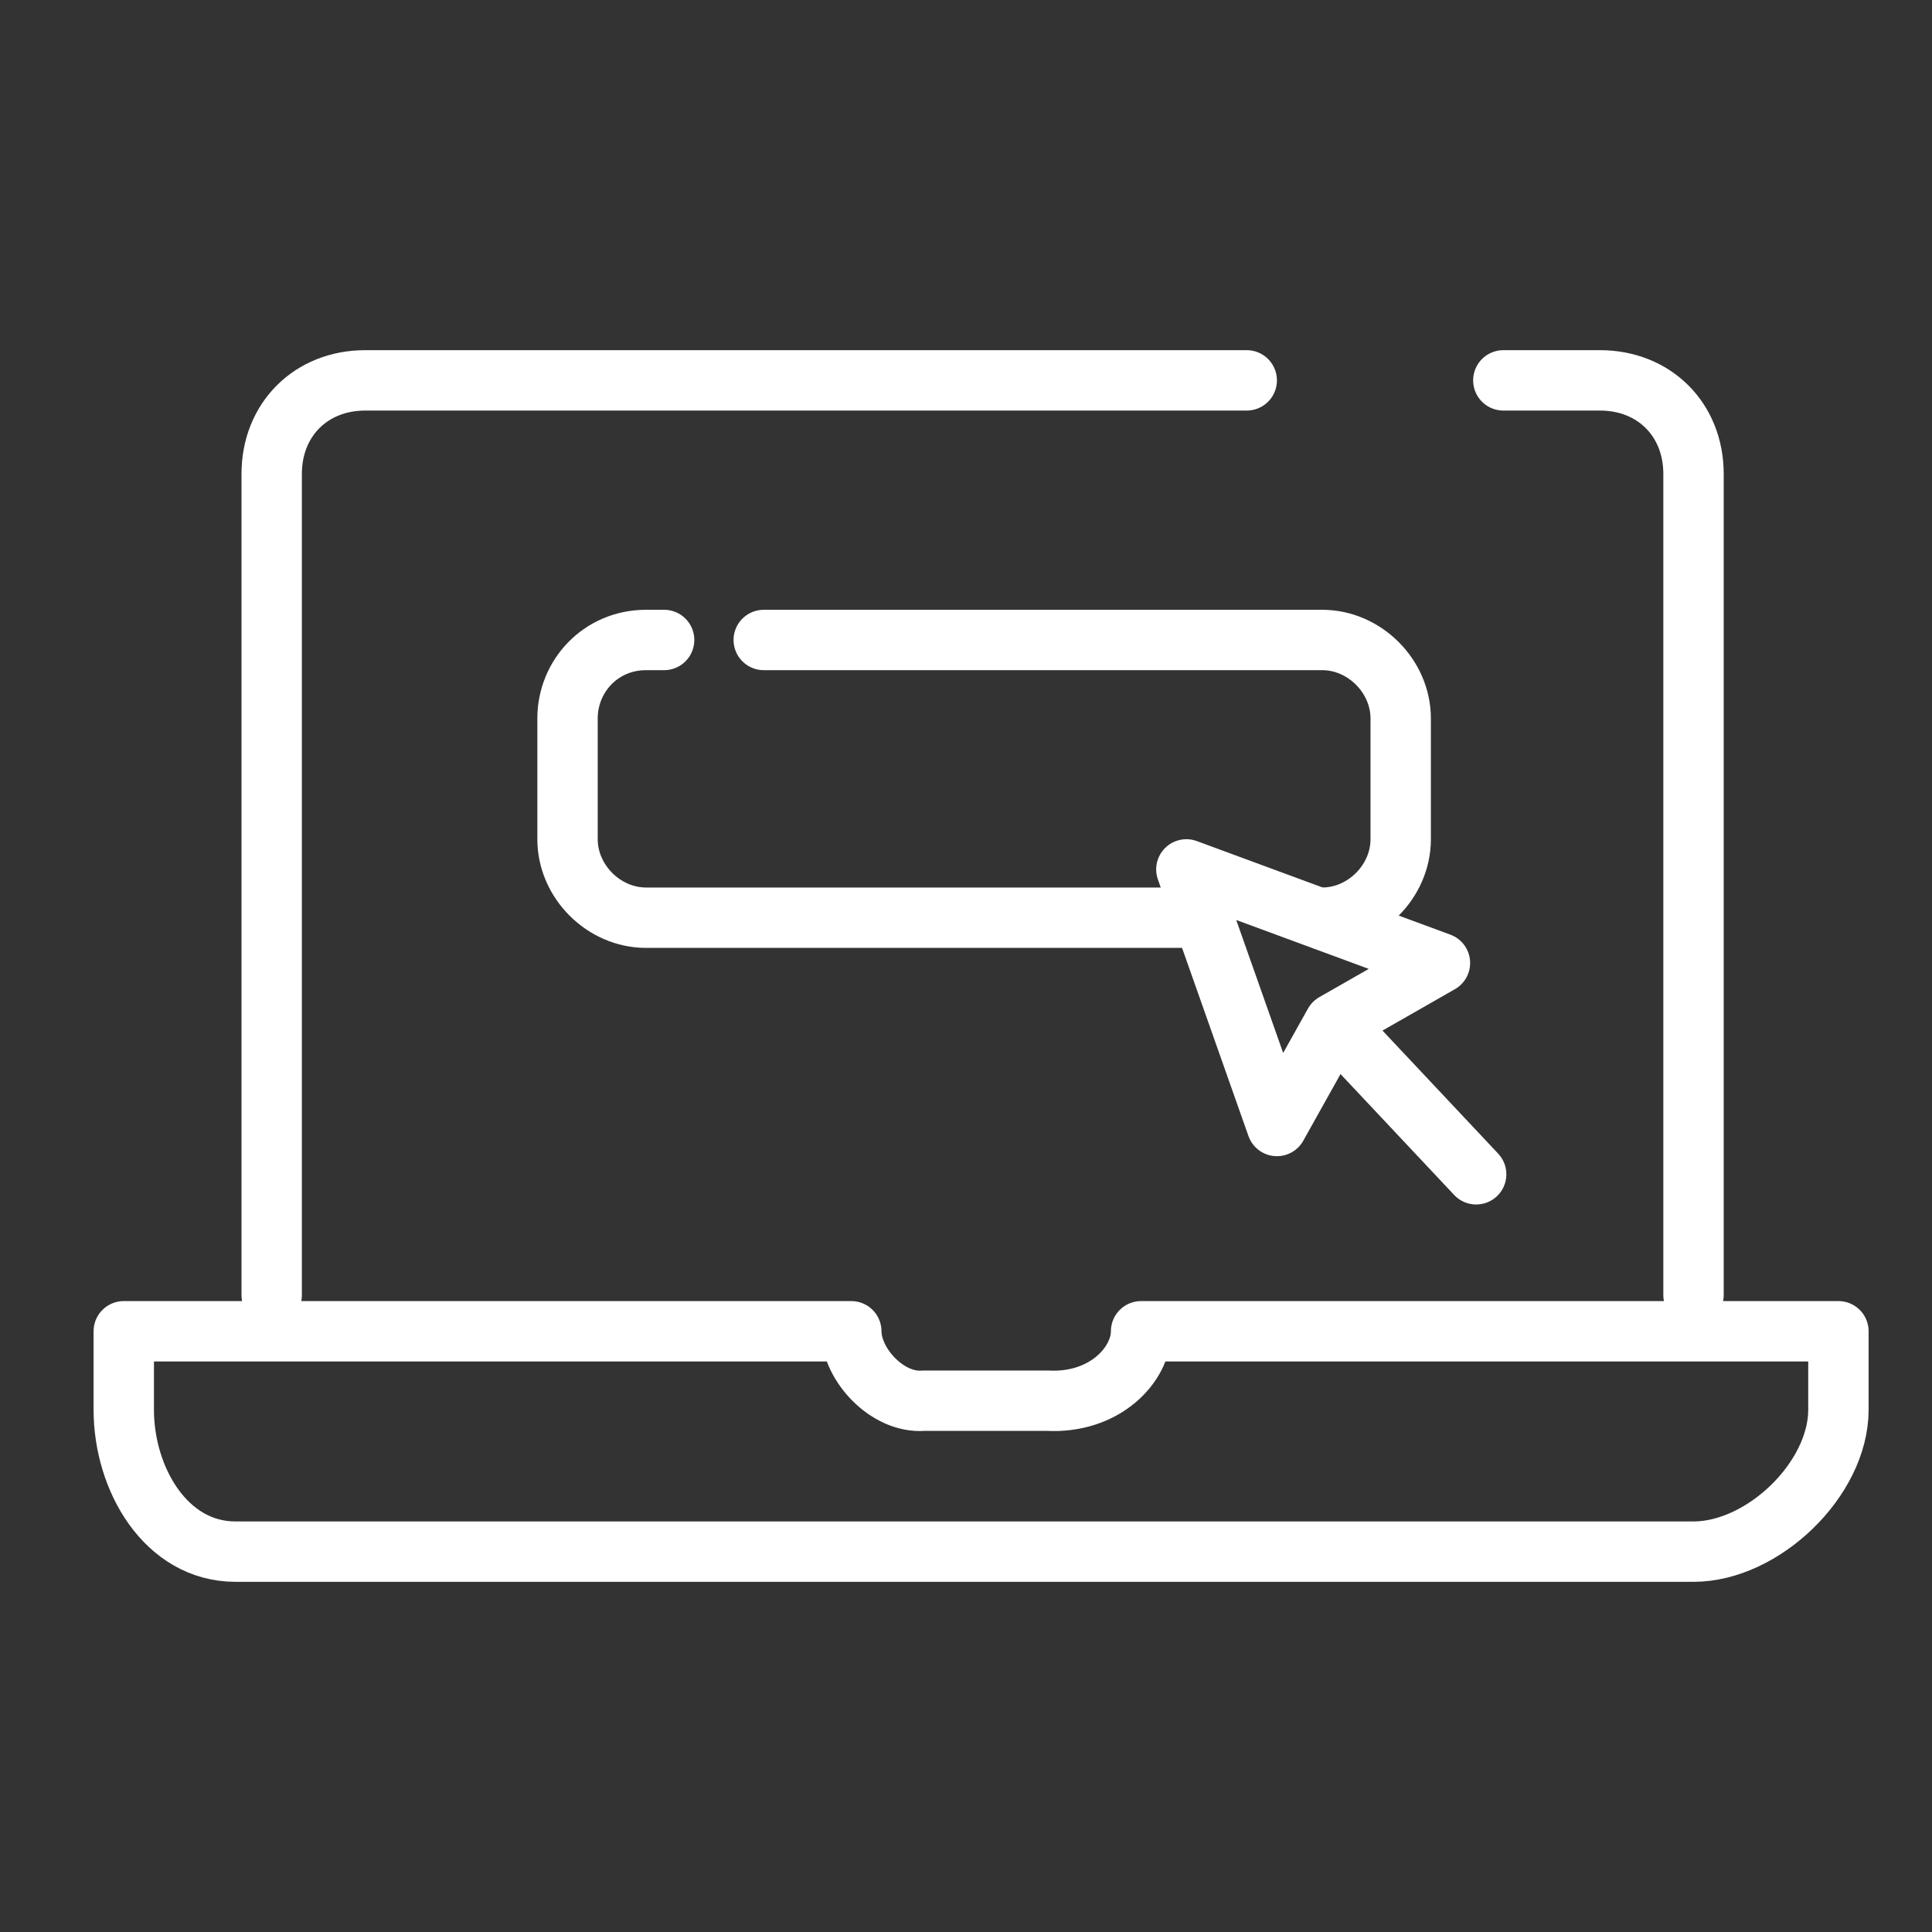
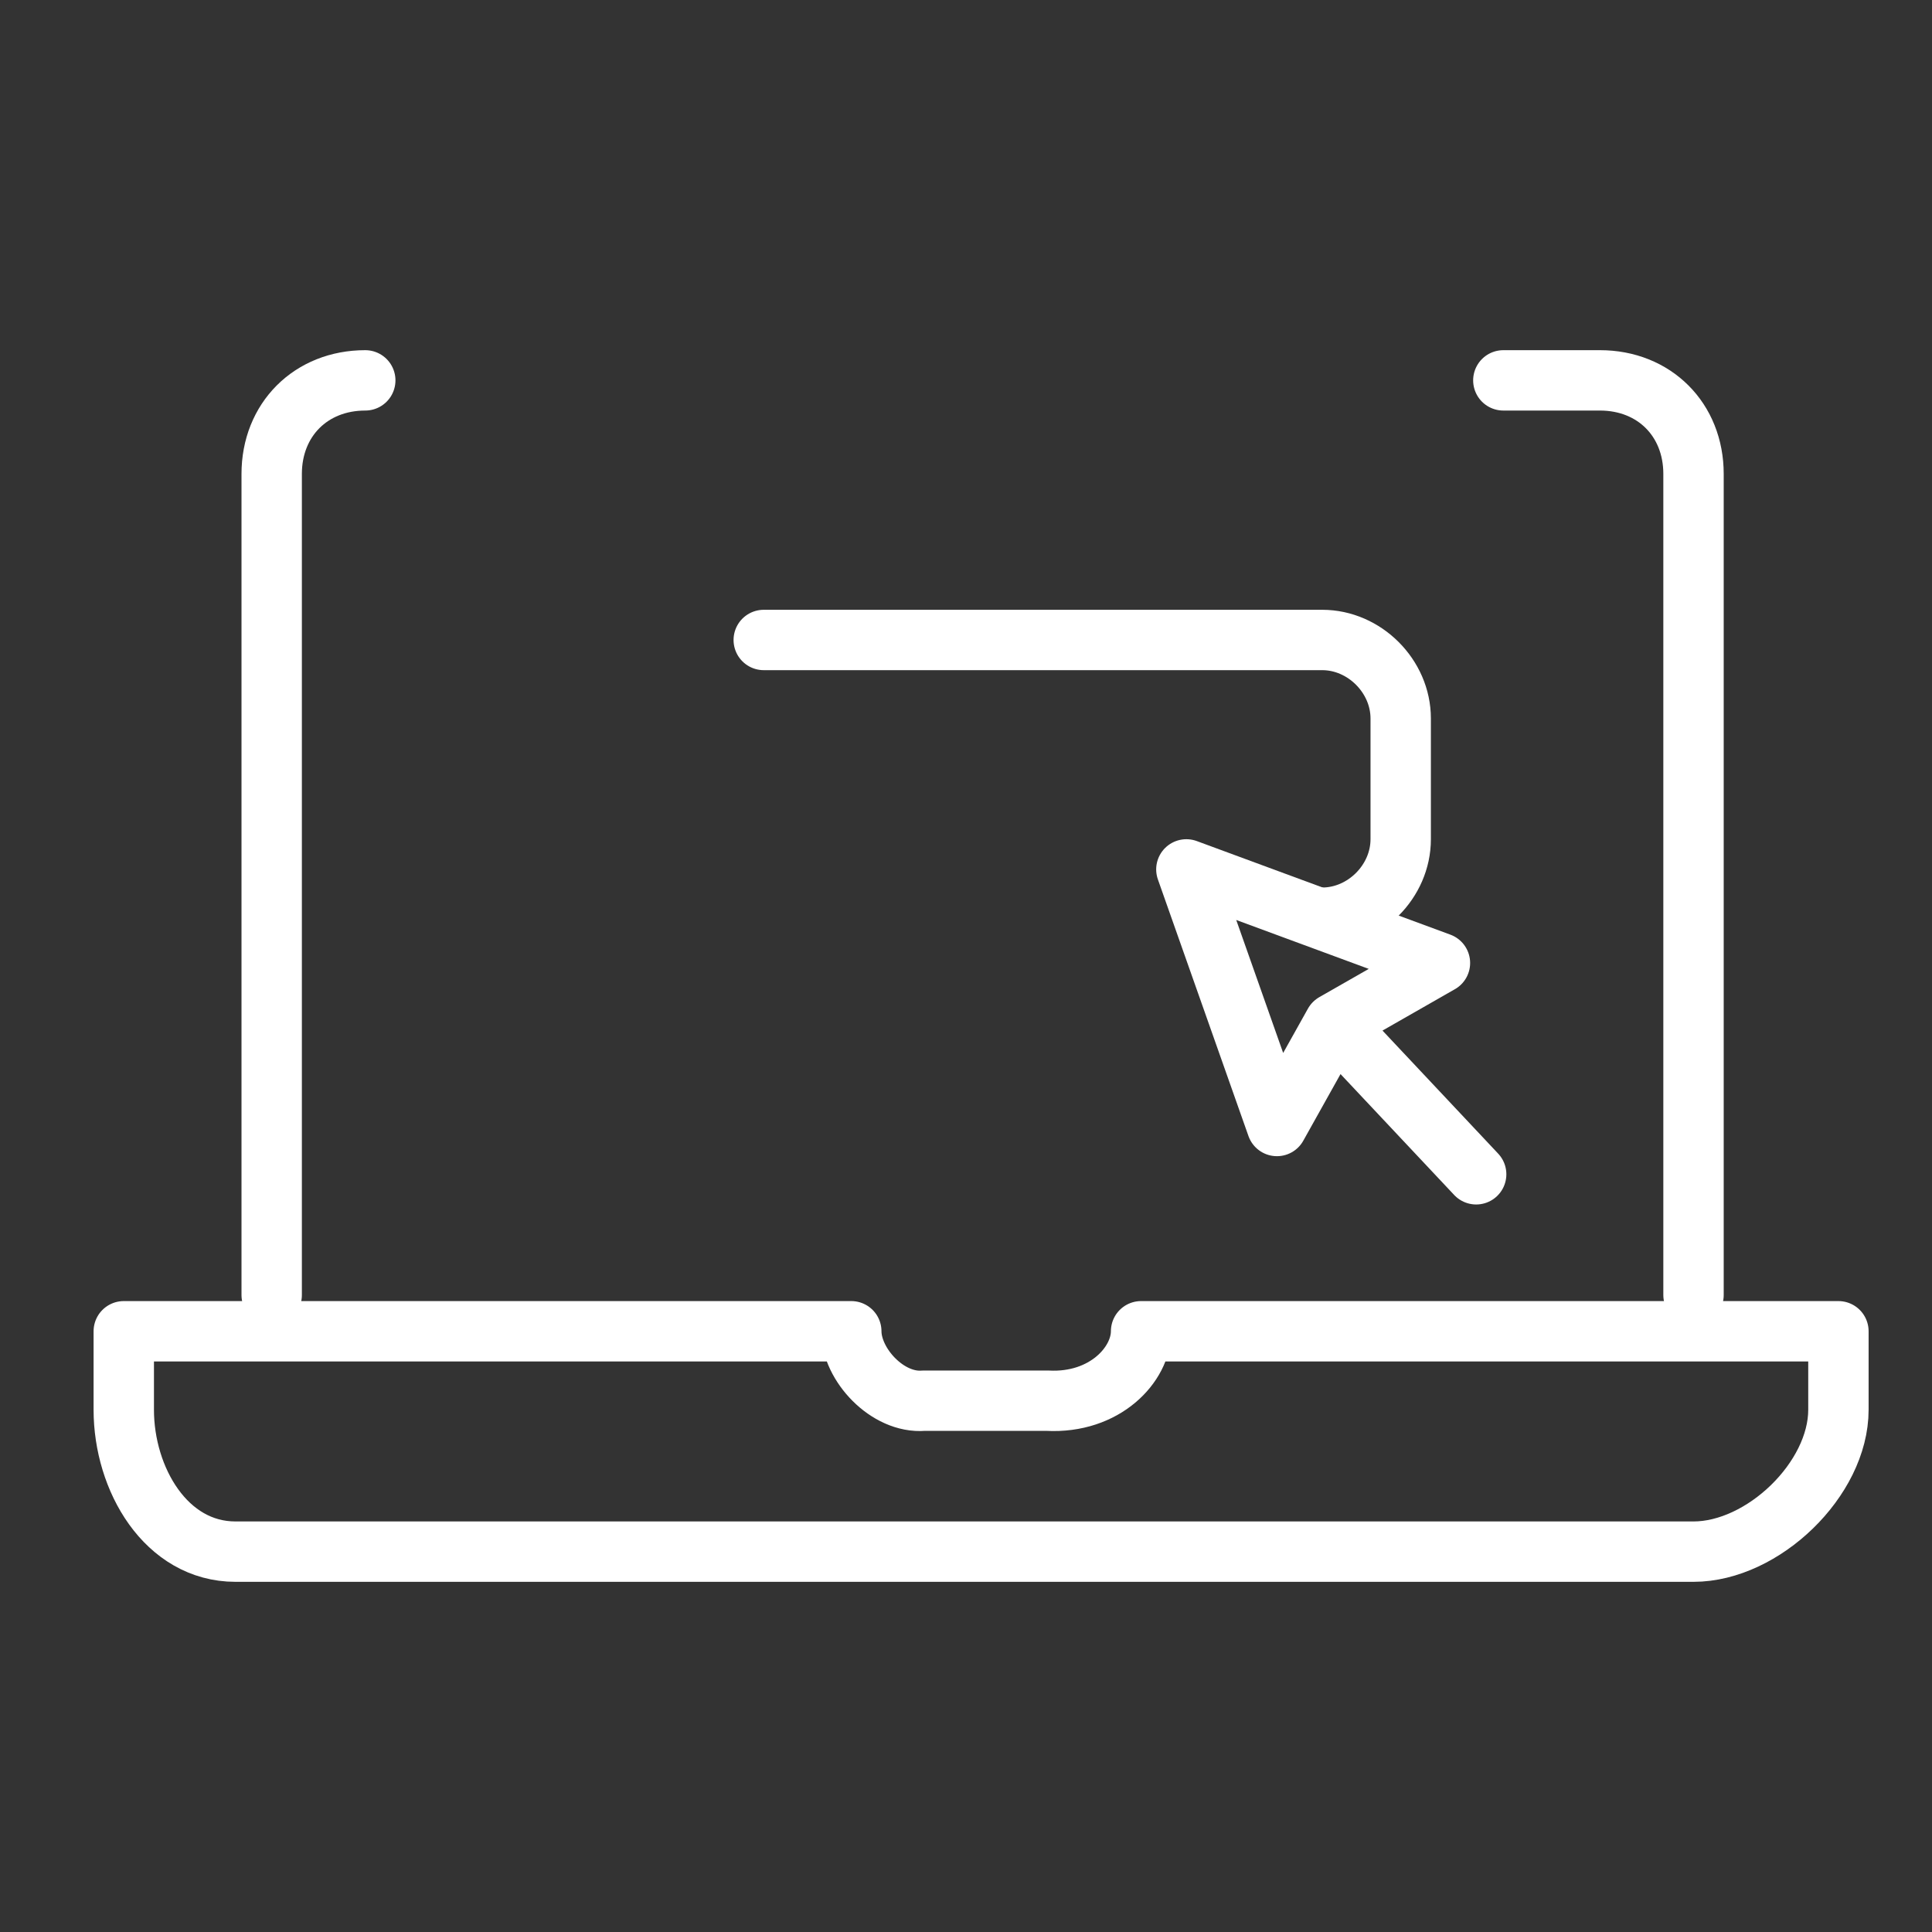
<svg xmlns="http://www.w3.org/2000/svg" version="1.1" id="Reset_Passoword" x="0px" y="0px" viewBox="0 0 64 64" style="enable-background:new 0 0 64 64;" xml:space="preserve">
  <rect x="0" y="0" width="64" height="64" fill="#333333" stroke="none" />
  <style type="text/css">
	.st0{fill:none;stroke:#ffffff;stroke-width:2;stroke-linejoin:round;}
	.st1{fill:none;stroke:#ffffff;stroke-width:2;stroke-linecap:round;stroke-linejoin:round;}
</style>
  <g>
    <path class="st0" d="M60.9,44.1v2.6c0,2.3-2.5,4.7-4.8,4.7H7.8c-2.3,0-3.7-2.4-3.7-4.7v-2.6h24.1c0,1.1,1.2,2.4,2.4,2.3h4.1   c1.9,0.1,3.1-1.2,3.1-2.3H60.9z" />
    <path class="st1" d="M49.8,12.6h3.2c1.8,0,3.1,1.3,3.1,3.1v27.2" />
-     <path class="st1" d="M9,42.9V15.7c0-1.8,1.3-3.1,3.1-3.1h29.2" />
+     <path class="st1" d="M9,42.9V15.7c0-1.8,1.3-3.1,3.1-3.1" />
    <polyline class="st1" points="48.9,38.9 44.2,33.9 47.7,31.9 39.3,28.8 42.3,37.3 44.2,33.9  " />
  </g>
  <g>
-     <path class="st1" d="M22,21.2h-0.6c-1.5,0-2.6,1.2-2.6,2.6v4c0,1.4,1.2,2.6,2.6,2.6h18.5" />
    <path class="st1" d="M25.3,21.2h18.5c1.4,0,2.6,1.2,2.6,2.6v4c0,1.4-1.2,2.6-2.6,2.6h-0.1" />
  </g>
</svg>